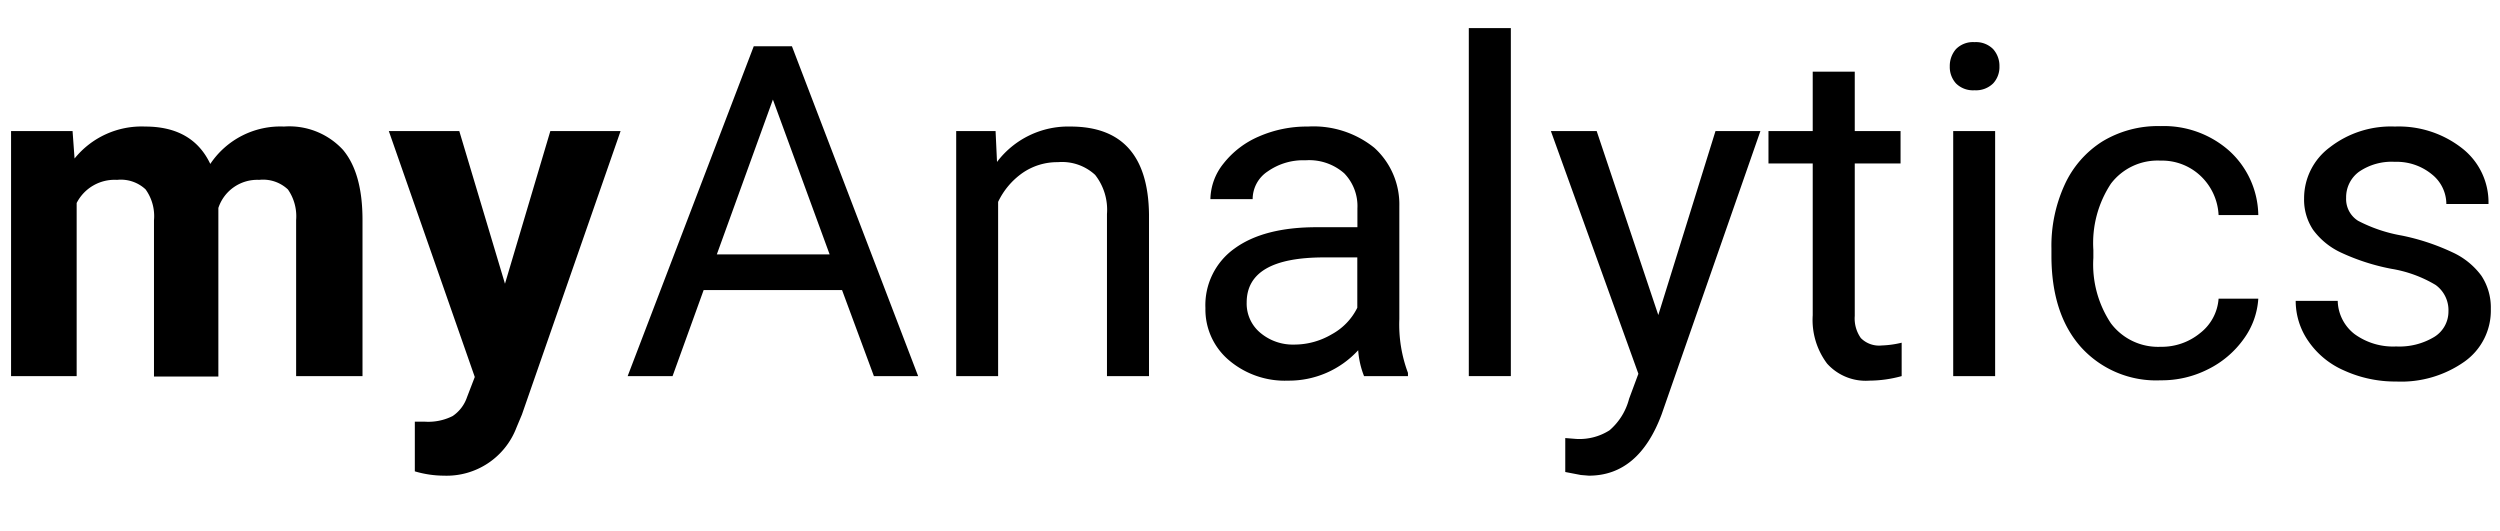
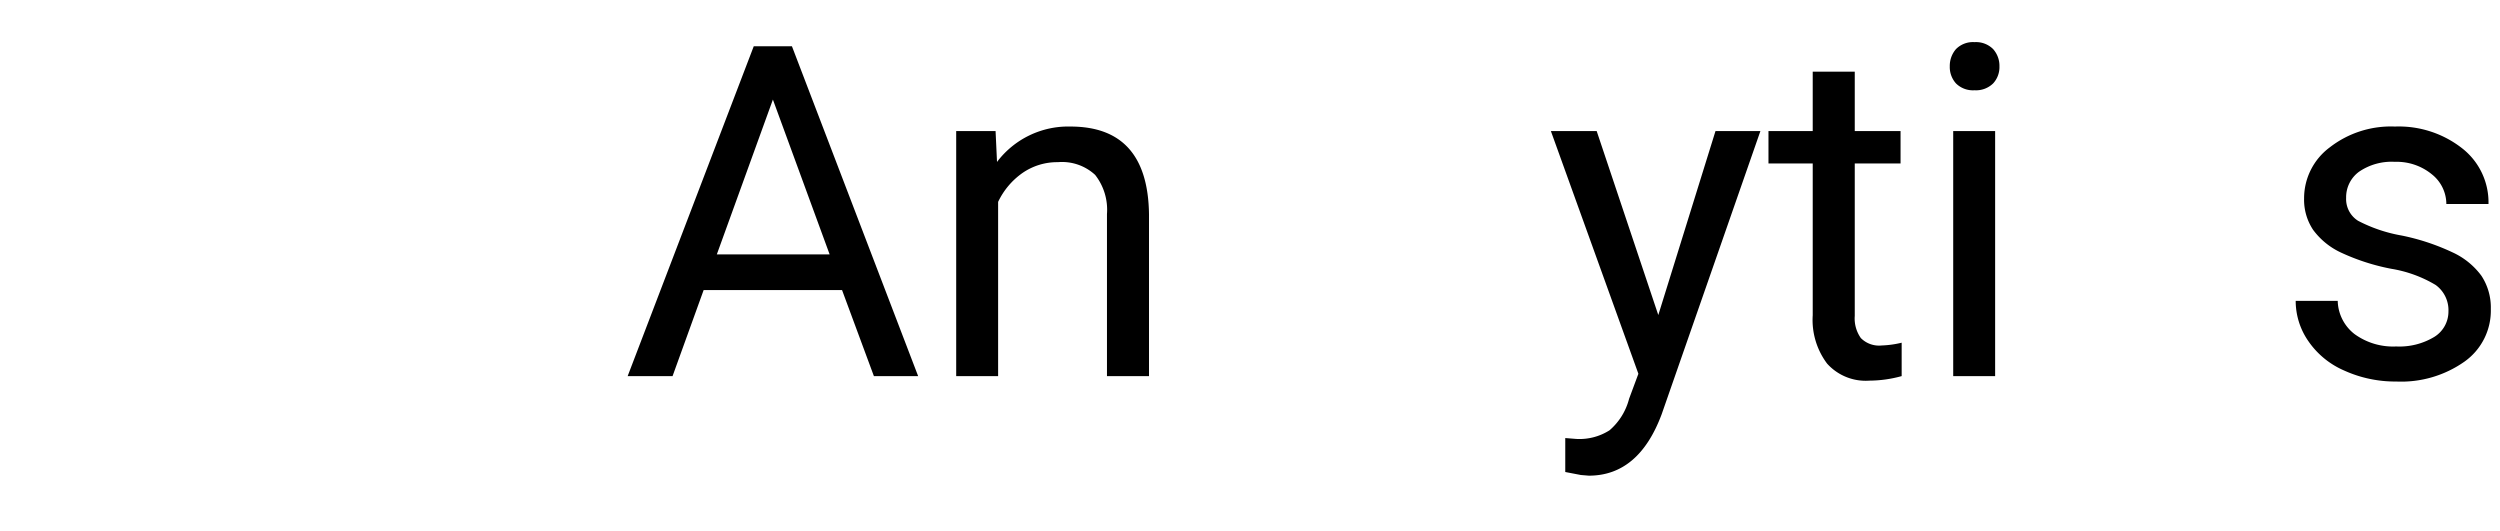
<svg xmlns="http://www.w3.org/2000/svg" viewBox="0 0 226 48">
  <defs>
    <style>.cls-1{fill:none;}</style>
  </defs>
  <g id="Klicker_Invert_-_User_Flow" data-name="Klicker Invert - User Flow">
-     <path d="M6.56,11.85l.18,2.48a7.79,7.79,0,0,1,6.38-2.89q4.29,0,5.89,3.38a7.62,7.62,0,0,1,6.66-3.38A6.6,6.6,0,0,1,31,13.54q1.77,2.1,1.77,6.33V34h-6V19.89a4.24,4.24,0,0,0-.74-2.76,3.27,3.27,0,0,0-2.6-.87,3.7,3.7,0,0,0-3.69,2.54l0,15.24H13.92V19.91a4.14,4.14,0,0,0-.76-2.79,3.27,3.27,0,0,0-2.58-.86,3.85,3.85,0,0,0-3.65,2.09V34H1V11.85Z" />
-     <path d="M45.65,25.65l4.1-13.8H56.1L47.18,37.48l-.49,1.17A6.75,6.75,0,0,1,40.13,43a9.37,9.37,0,0,1-2.63-.39V38.12l.91,0a4.88,4.88,0,0,0,2.51-.51,3.35,3.35,0,0,0,1.3-1.71l.7-1.82L35.15,11.85h6.37Z" />
    <path d="M76.12,26.22H63.61L60.8,34H56.74L68.14,4.18h3.45L83,34H79ZM64.8,23H75L69.87,9Z" />
    <path d="M90,11.85l.13,2.79a8.06,8.06,0,0,1,6.64-3.2q7,0,7.1,7.94V34h-3.8V19.35A5.1,5.1,0,0,0,99,15.81a4.4,4.4,0,0,0-3.36-1.15,5.52,5.52,0,0,0-3.24,1,6.7,6.7,0,0,0-2.17,2.59V34H86.44V11.85Z" />
-     <path d="M123.31,34a7.78,7.78,0,0,1-.53-2.34,8.49,8.49,0,0,1-6.32,2.75,7.81,7.81,0,0,1-5.38-1.86,6,6,0,0,1-2.11-4.7,6.28,6.28,0,0,1,2.64-5.39q2.64-1.92,7.41-1.92h3.69V18.84a4.25,4.25,0,0,0-1.19-3.17,4.79,4.79,0,0,0-3.5-1.18,5.57,5.57,0,0,0-3.41,1A3,3,0,0,0,113.24,18h-3.82a5.27,5.27,0,0,1,1.18-3.21,8.13,8.13,0,0,1,3.2-2.45,10.81,10.81,0,0,1,4.44-.9,8.76,8.76,0,0,1,6,1.92,6.91,6.91,0,0,1,2.26,5.28V28.85a12.45,12.45,0,0,0,.78,4.86V34ZM117,31.15a6.66,6.66,0,0,0,3.39-.93,5.5,5.5,0,0,0,2.31-2.4V23.27h-3q-7,0-7,4.08A3.43,3.43,0,0,0,114,30.14,4.56,4.56,0,0,0,117,31.15Z" />
-     <path d="M136.58,34h-3.8V2.54h3.8Z" />
    <path d="M149.91,28.48l5.17-16.63h4.06l-8.93,25.61Q148.14,43,143.63,43l-.72-.06-1.41-.27V39.6l1,.08a5.06,5.06,0,0,0,3-.78,5.59,5.59,0,0,0,1.77-2.85l.84-2.26-7.91-21.94h4.14Z" />
    <path d="M167.67,6.48v5.37h4.14v2.93h-4.14V28.56a3.06,3.06,0,0,0,.55,2,2.32,2.32,0,0,0,1.89.67,8.79,8.79,0,0,0,1.8-.25V34a11.16,11.16,0,0,1-2.91.41,4.69,4.69,0,0,1-3.83-1.54,6.57,6.57,0,0,1-1.3-4.37V14.78h-4V11.85h4V6.48Z" />
    <path d="M176.26,6a2.31,2.31,0,0,1,.56-1.56,2.15,2.15,0,0,1,1.68-.63,2.18,2.18,0,0,1,1.68.63A2.27,2.27,0,0,1,180.75,6a2.17,2.17,0,0,1-.57,1.54,2.21,2.21,0,0,1-1.68.62,2.18,2.18,0,0,1-1.68-.62A2.21,2.21,0,0,1,176.26,6ZM180.36,34h-3.79V11.85h3.79Z" />
-     <path d="M195.33,31.35a5.46,5.46,0,0,0,3.55-1.23A4.32,4.32,0,0,0,200.56,27h3.59a6.9,6.9,0,0,1-1.31,3.63,8.68,8.68,0,0,1-3.23,2.75,9.25,9.25,0,0,1-4.28,1,9.15,9.15,0,0,1-7.21-3q-2.67-3-2.67-8.27v-.64a13.24,13.24,0,0,1,1.19-5.76,9.07,9.07,0,0,1,3.41-3.92,9.69,9.69,0,0,1,5.26-1.39,8.91,8.91,0,0,1,6.21,2.23,8,8,0,0,1,2.63,5.81h-3.59a5.21,5.21,0,0,0-1.63-3.54,5.08,5.08,0,0,0-3.62-1.38,5.3,5.3,0,0,0-4.48,2.08,9.75,9.75,0,0,0-1.59,6v.71a9.6,9.6,0,0,0,1.58,5.91A5.34,5.34,0,0,0,195.33,31.35Z" />
    <path d="M221.34,28.15a2.81,2.81,0,0,0-1.16-2.39,11.37,11.37,0,0,0-4-1.46,19.38,19.38,0,0,1-4.58-1.48,6.55,6.55,0,0,1-2.5-2.05,4.91,4.91,0,0,1-.81-2.83,5.73,5.73,0,0,1,2.31-4.61,9,9,0,0,1,5.9-1.89,9.28,9.28,0,0,1,6.12,2,6.2,6.2,0,0,1,2.34,5h-3.81a3.44,3.44,0,0,0-1.32-2.69,5,5,0,0,0-3.33-1.12,5.21,5.21,0,0,0-3.25.9,2.86,2.86,0,0,0-1.16,2.36,2.32,2.32,0,0,0,1.08,2.07,13.55,13.55,0,0,0,3.93,1.33,20.08,20.08,0,0,1,4.6,1.52,6.71,6.71,0,0,1,2.62,2.12,5.22,5.22,0,0,1,.85,3,5.65,5.65,0,0,1-2.38,4.76,9.93,9.93,0,0,1-6.17,1.8,11.17,11.17,0,0,1-4.72-1,7.55,7.55,0,0,1-3.21-2.63,6.38,6.38,0,0,1-1.16-3.66h3.8a3.91,3.91,0,0,0,1.52,3,5.92,5.92,0,0,0,3.77,1.12,6.1,6.1,0,0,0,3.45-.87A2.69,2.69,0,0,0,221.34,28.15Z" />
    <rect class="cls-1" x="-5.79" width="234.79" height="48" />
  </g>
</svg>